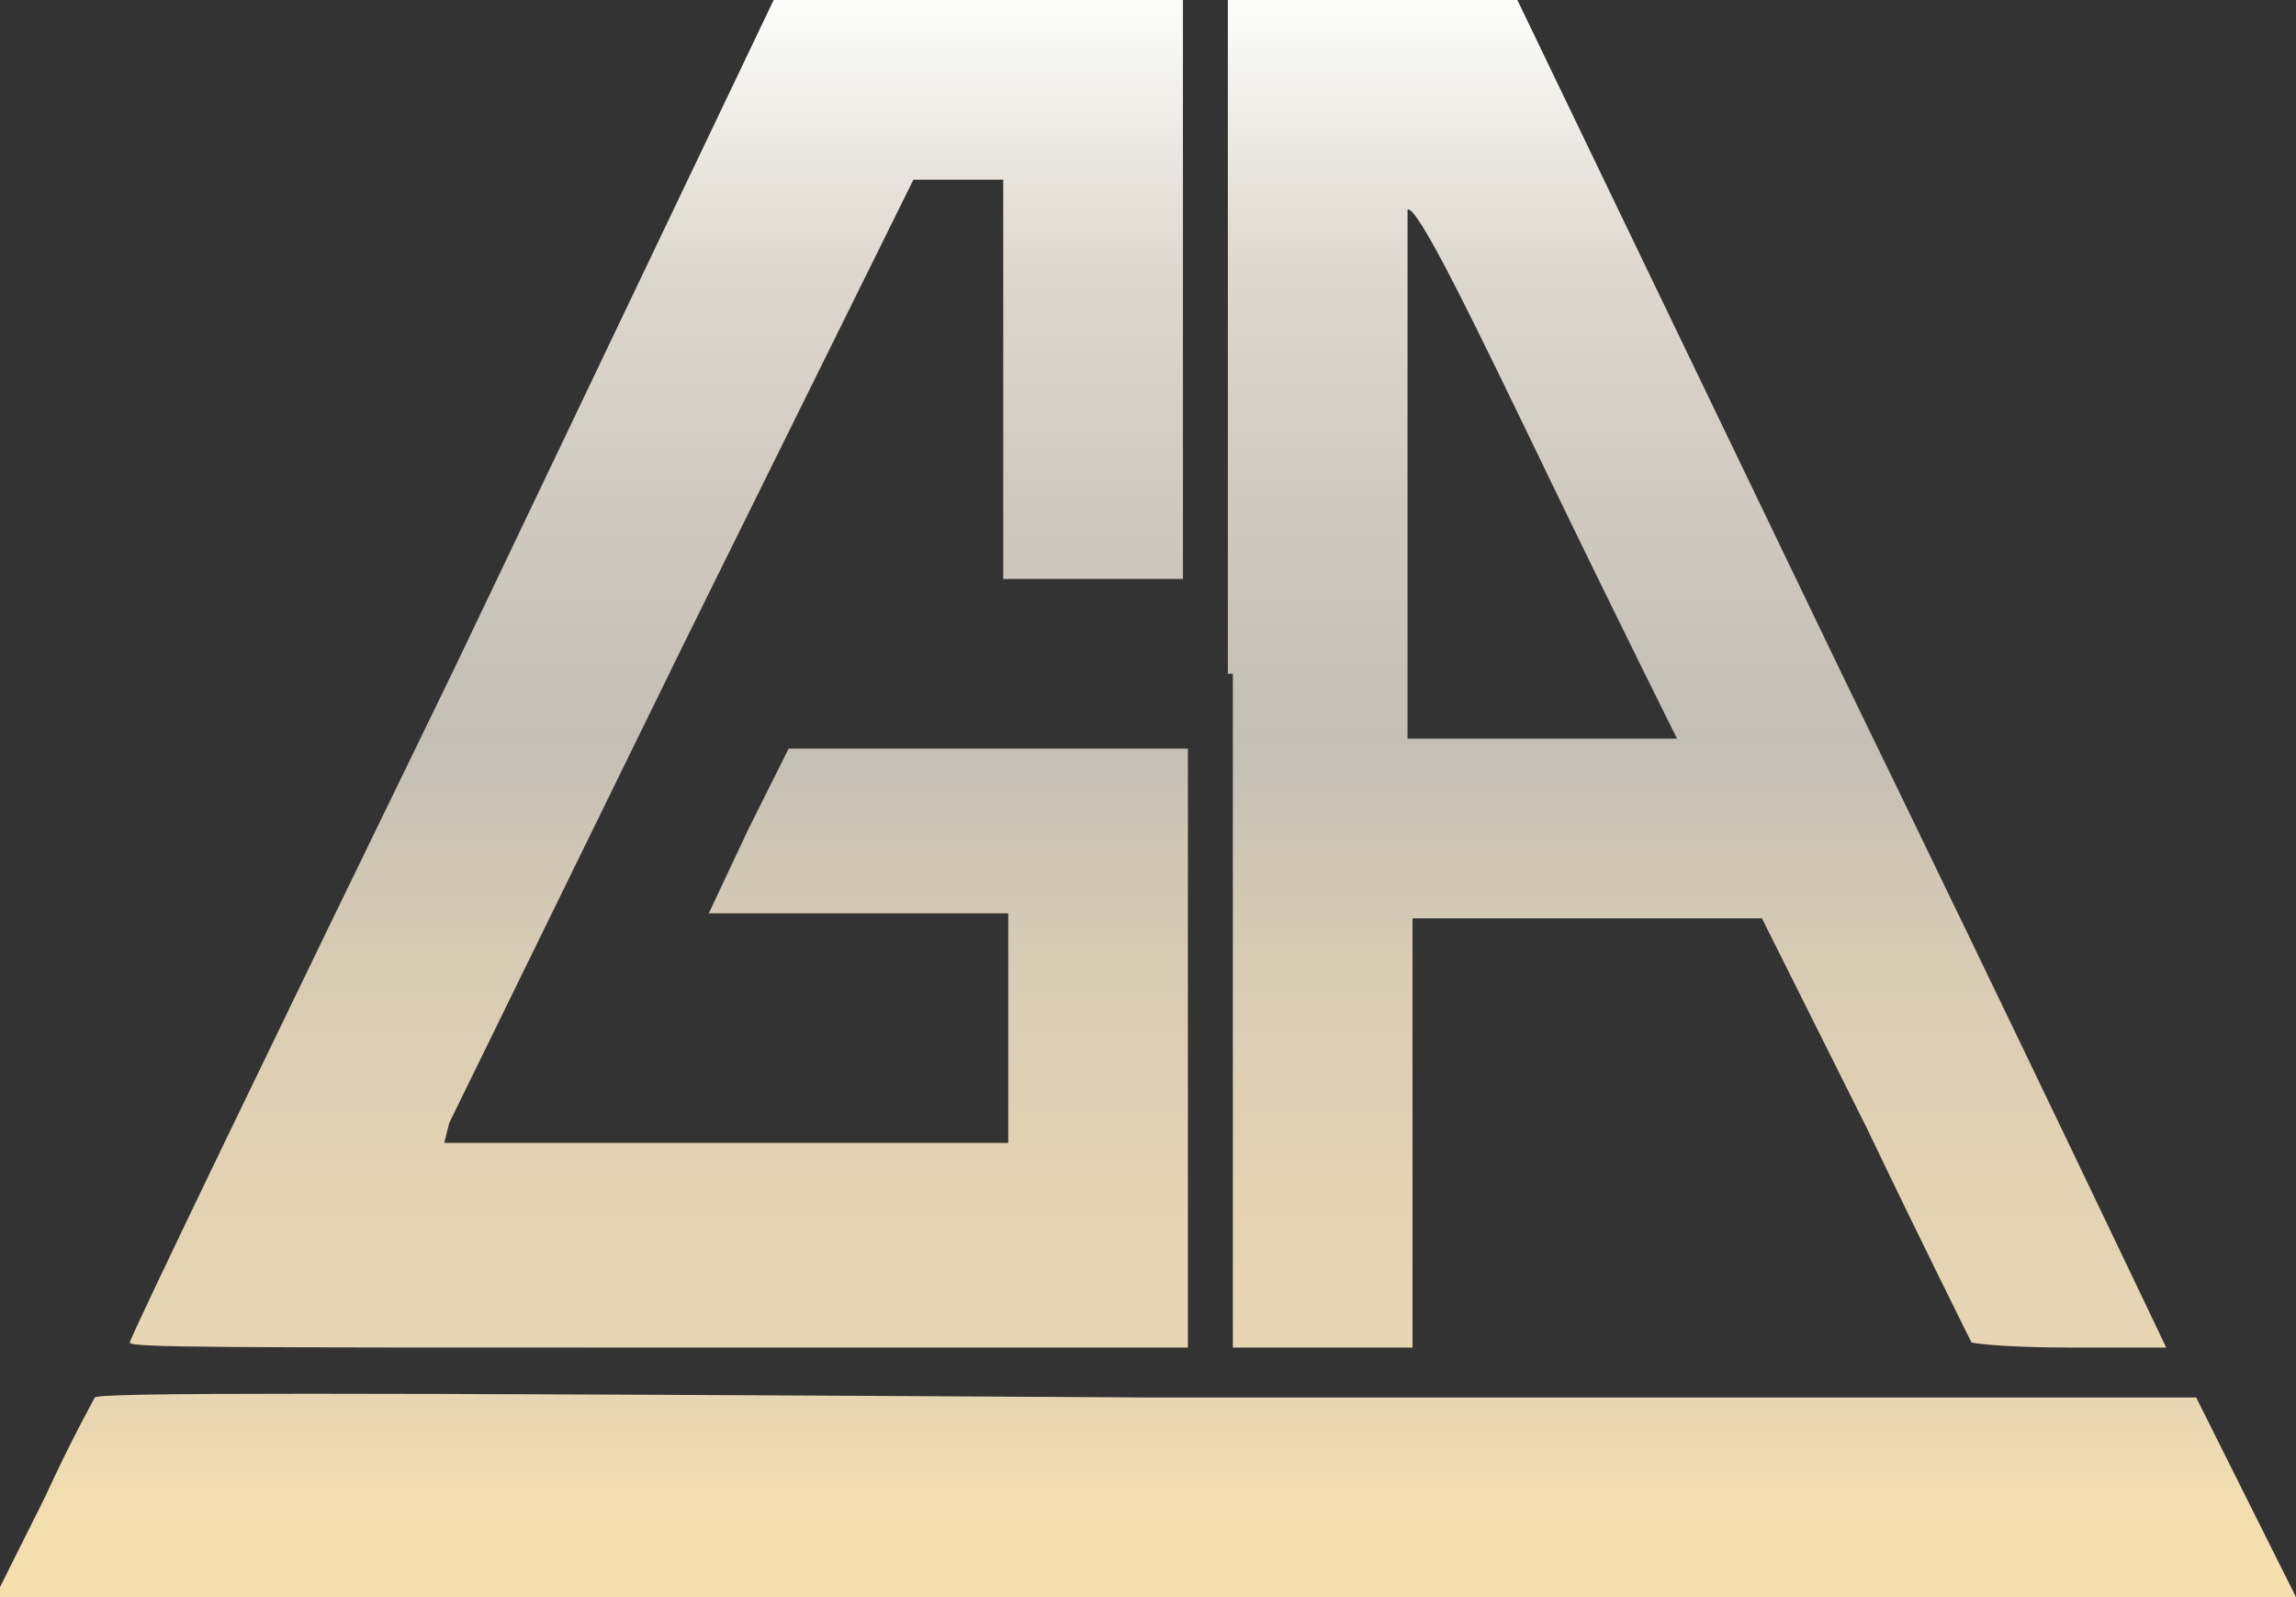
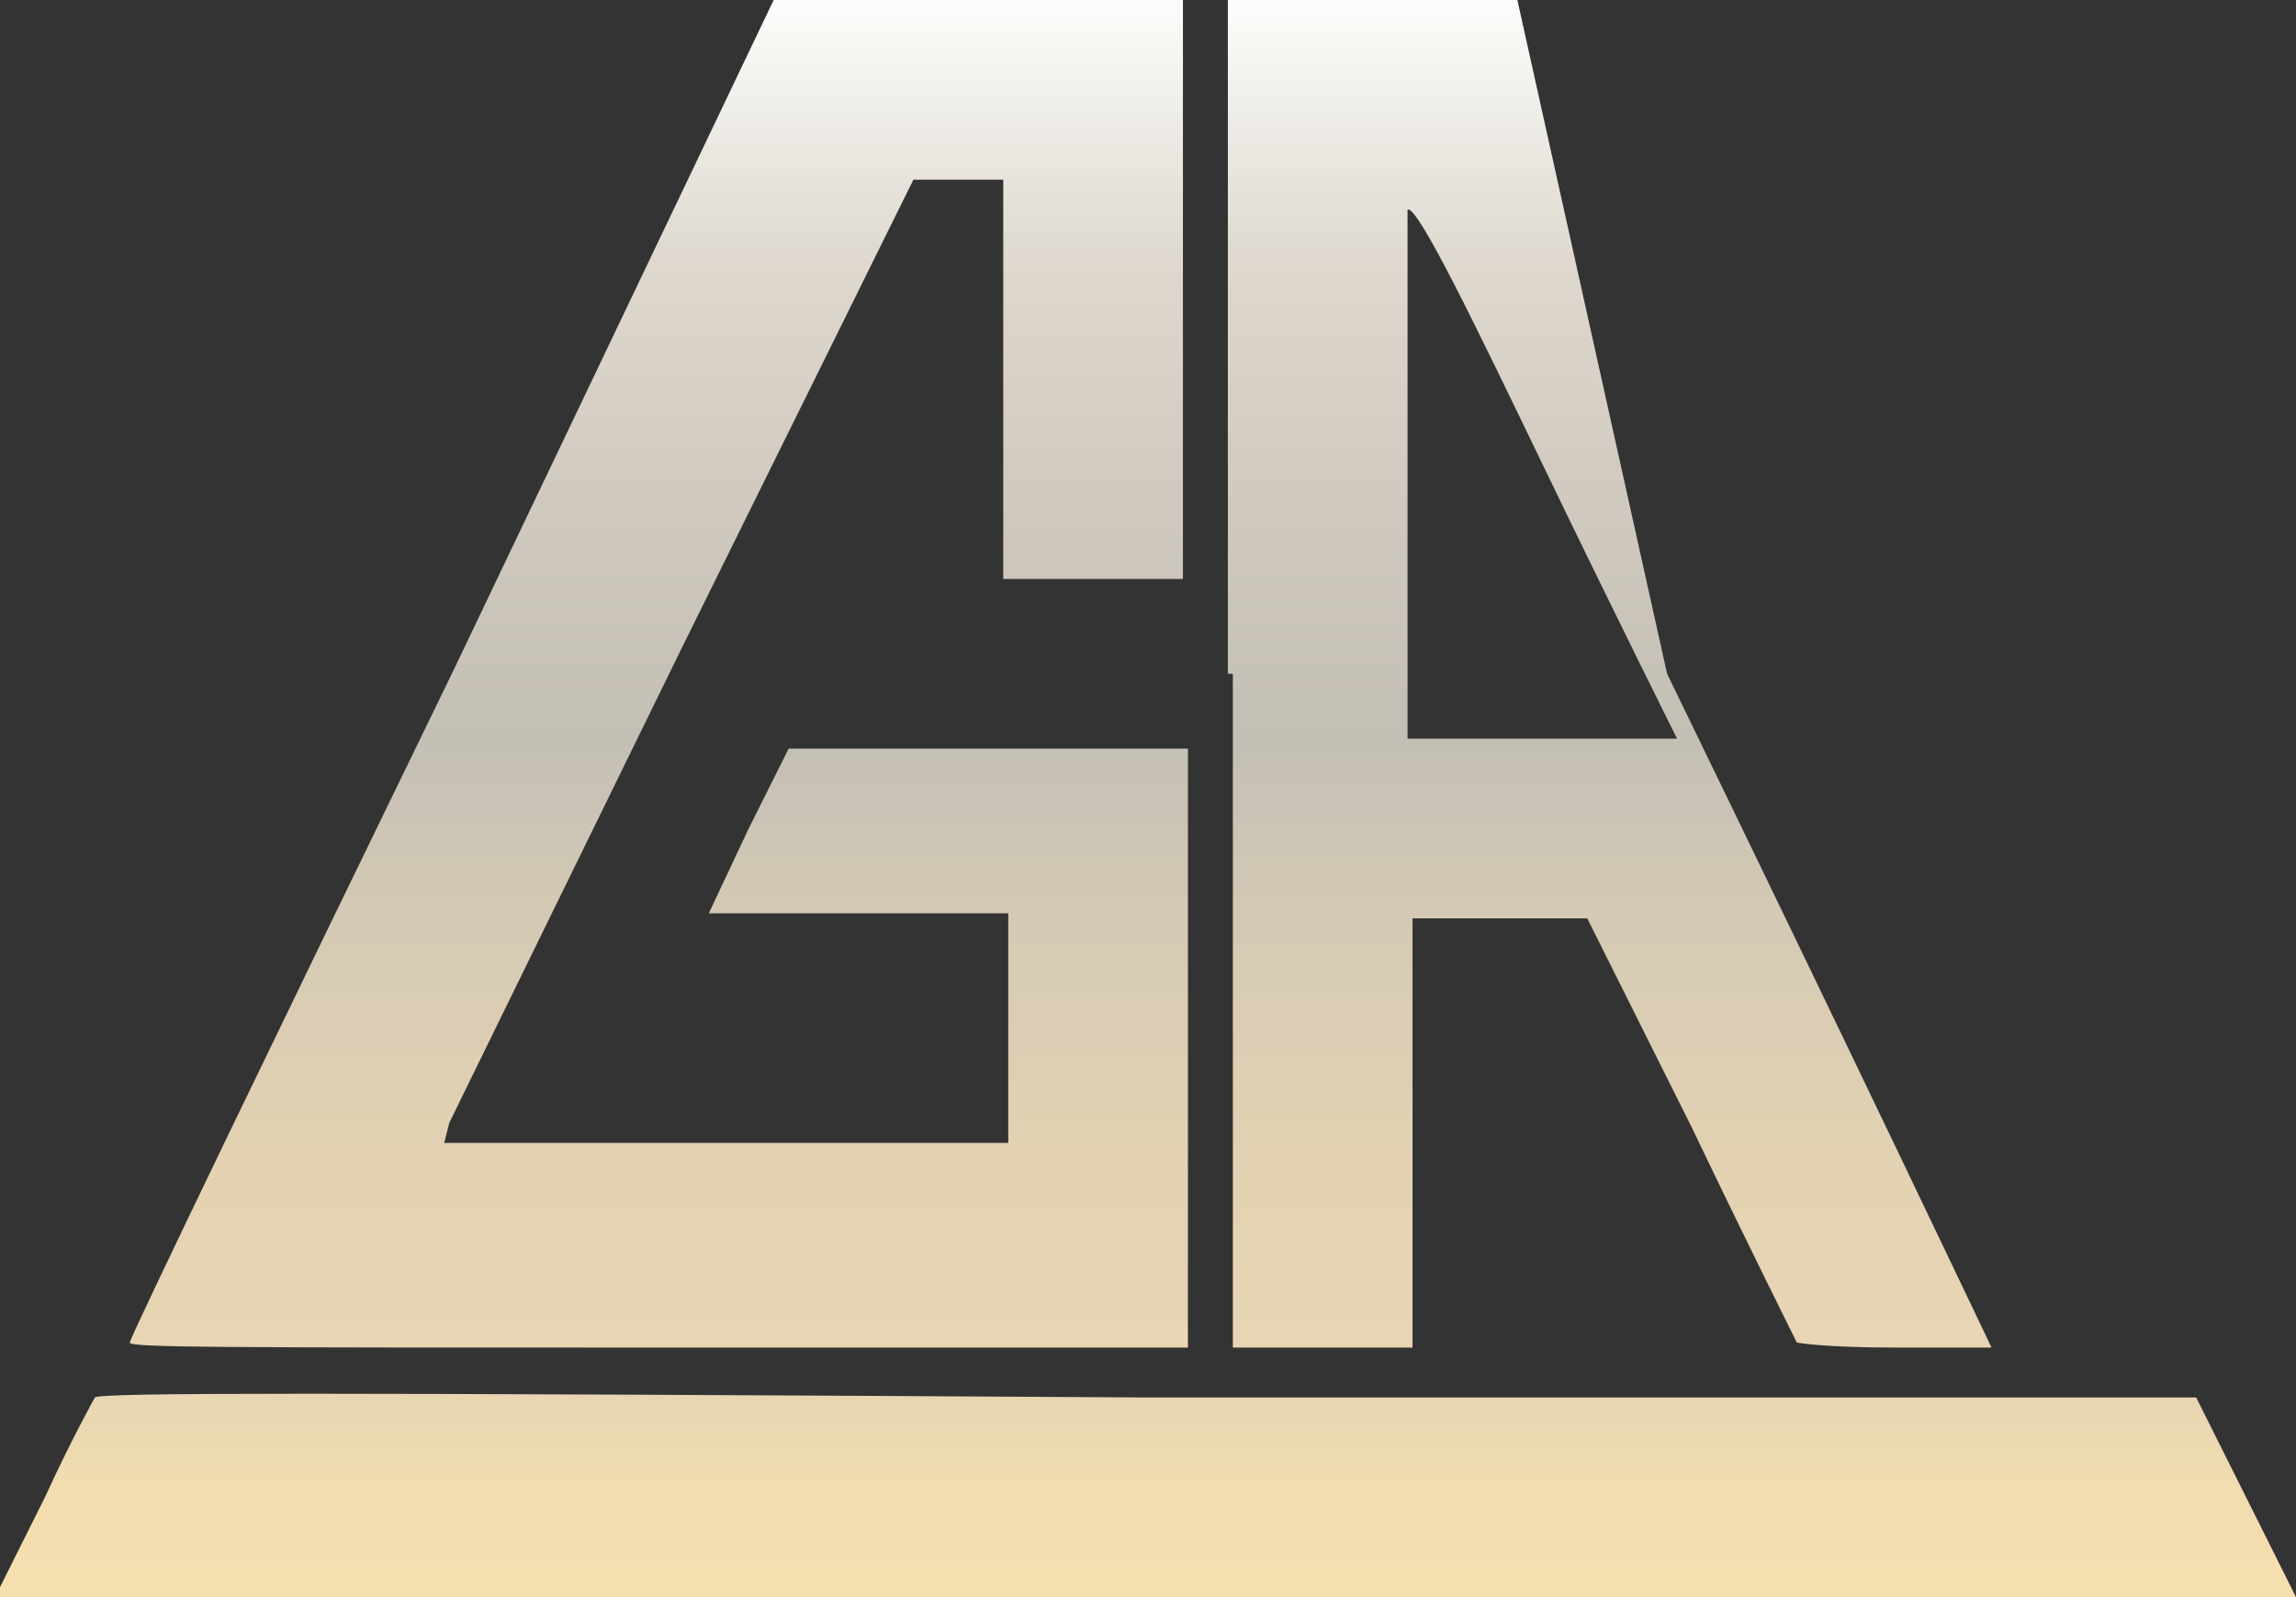
<svg xmlns="http://www.w3.org/2000/svg" version="1.1" id="Layer_1" x="0px" y="0px" viewBox="0 0 46 32" style="enable-background:new 0 0 46 32;" xml:space="preserve">
  <rect x="0" y="0" width="46" height="32" fill="#333333" stroke="none" />
  <style type="text/css">
	.st0{fill:url(#SVGID_1_);}
</style>
  <linearGradient id="SVGID_1_" gradientUnits="userSpaceOnUse" x1="23" y1="32" x2="23" y2="-1.654818e-05">
    <stop offset="0" style="stop-color:#F6DFAF" />
    <stop offset="6.550000e-02" style="stop-color:#F2DDB0" />
    <stop offset="0.122" style="stop-color:#E8D6B3" />
    <stop offset="0.258" style="stop-color:#E4D3B3" />
    <stop offset="0.403" style="stop-color:#D7CBB4" />
    <stop offset="0.537" style="stop-color:#C4BFB5" />
    <stop offset="0.685" style="stop-color:#CFC9C0" />
    <stop offset="0.835" style="stop-color:#DED8CF" />
    <stop offset="1" style="stop-color:#FCFDFB" />
  </linearGradient>
-   <path class="st0" d="M9.1,13.4c-3.6,7.4-6.5,13.4-6.5,13.5c0,0.1,1.7,0.1,10.6,0.1h10.6v-6v-6h-4l-4,0L15,16.6l-0.8,1.7l3,0l3,0v2.3  v2.3h-5.7H8.9L9,22.5c0.1-0.2,2.2-4.5,4.7-9.6l4.6-9.3h0.9h0.9l0,4l0,4H22h1.7V5.8V0h-4.1h-4.1L9.1,13.4z M24.7,13.5v13.5h1.8h1.8  v-4.3v-4.3l3.5,0l3.5,0l2.1,4.2c1.1,2.3,2.1,4.3,2.1,4.3c0,0,0.5,0.1,2,0.1c1.1,0,1.9,0,1.9,0c0,0-2.9-6.1-6.5-13.5L30.4,0h-2.9  h-2.9V13.5z M31,9.5c1.4,2.9,2.6,5.3,2.6,5.3c0,0-1.2,0-2.7,0h-2.7V9.5c0-3,0-5.4,0-5.3C28.4,4.1,29.6,6.6,31,9.5z M1.9,28  c0,0-0.5,0.9-1,2l-1,2l11.5,0c6.3,0,16.7,0,23,0L46,32l-1-2l-1-2l-21,0C6.2,27.9,2,27.9,1.9,28z" />
+   <path class="st0" d="M9.1,13.4c-3.6,7.4-6.5,13.4-6.5,13.5c0,0.1,1.7,0.1,10.6,0.1h10.6v-6v-6h-4l-4,0L15,16.6l-0.8,1.7l3,0l3,0v2.3  v2.3h-5.7H8.9L9,22.5c0.1-0.2,2.2-4.5,4.7-9.6l4.6-9.3h0.9h0.9l0,4l0,4H22h1.7V5.8V0h-4.1h-4.1L9.1,13.4z M24.7,13.5v13.5h1.8h1.8  v-4.3v-4.3l3.5,0l2.1,4.2c1.1,2.3,2.1,4.3,2.1,4.3c0,0,0.5,0.1,2,0.1c1.1,0,1.9,0,1.9,0c0,0-2.9-6.1-6.5-13.5L30.4,0h-2.9  h-2.9V13.5z M31,9.5c1.4,2.9,2.6,5.3,2.6,5.3c0,0-1.2,0-2.7,0h-2.7V9.5c0-3,0-5.4,0-5.3C28.4,4.1,29.6,6.6,31,9.5z M1.9,28  c0,0-0.5,0.9-1,2l-1,2l11.5,0c6.3,0,16.7,0,23,0L46,32l-1-2l-1-2l-21,0C6.2,27.9,2,27.9,1.9,28z" />
</svg>